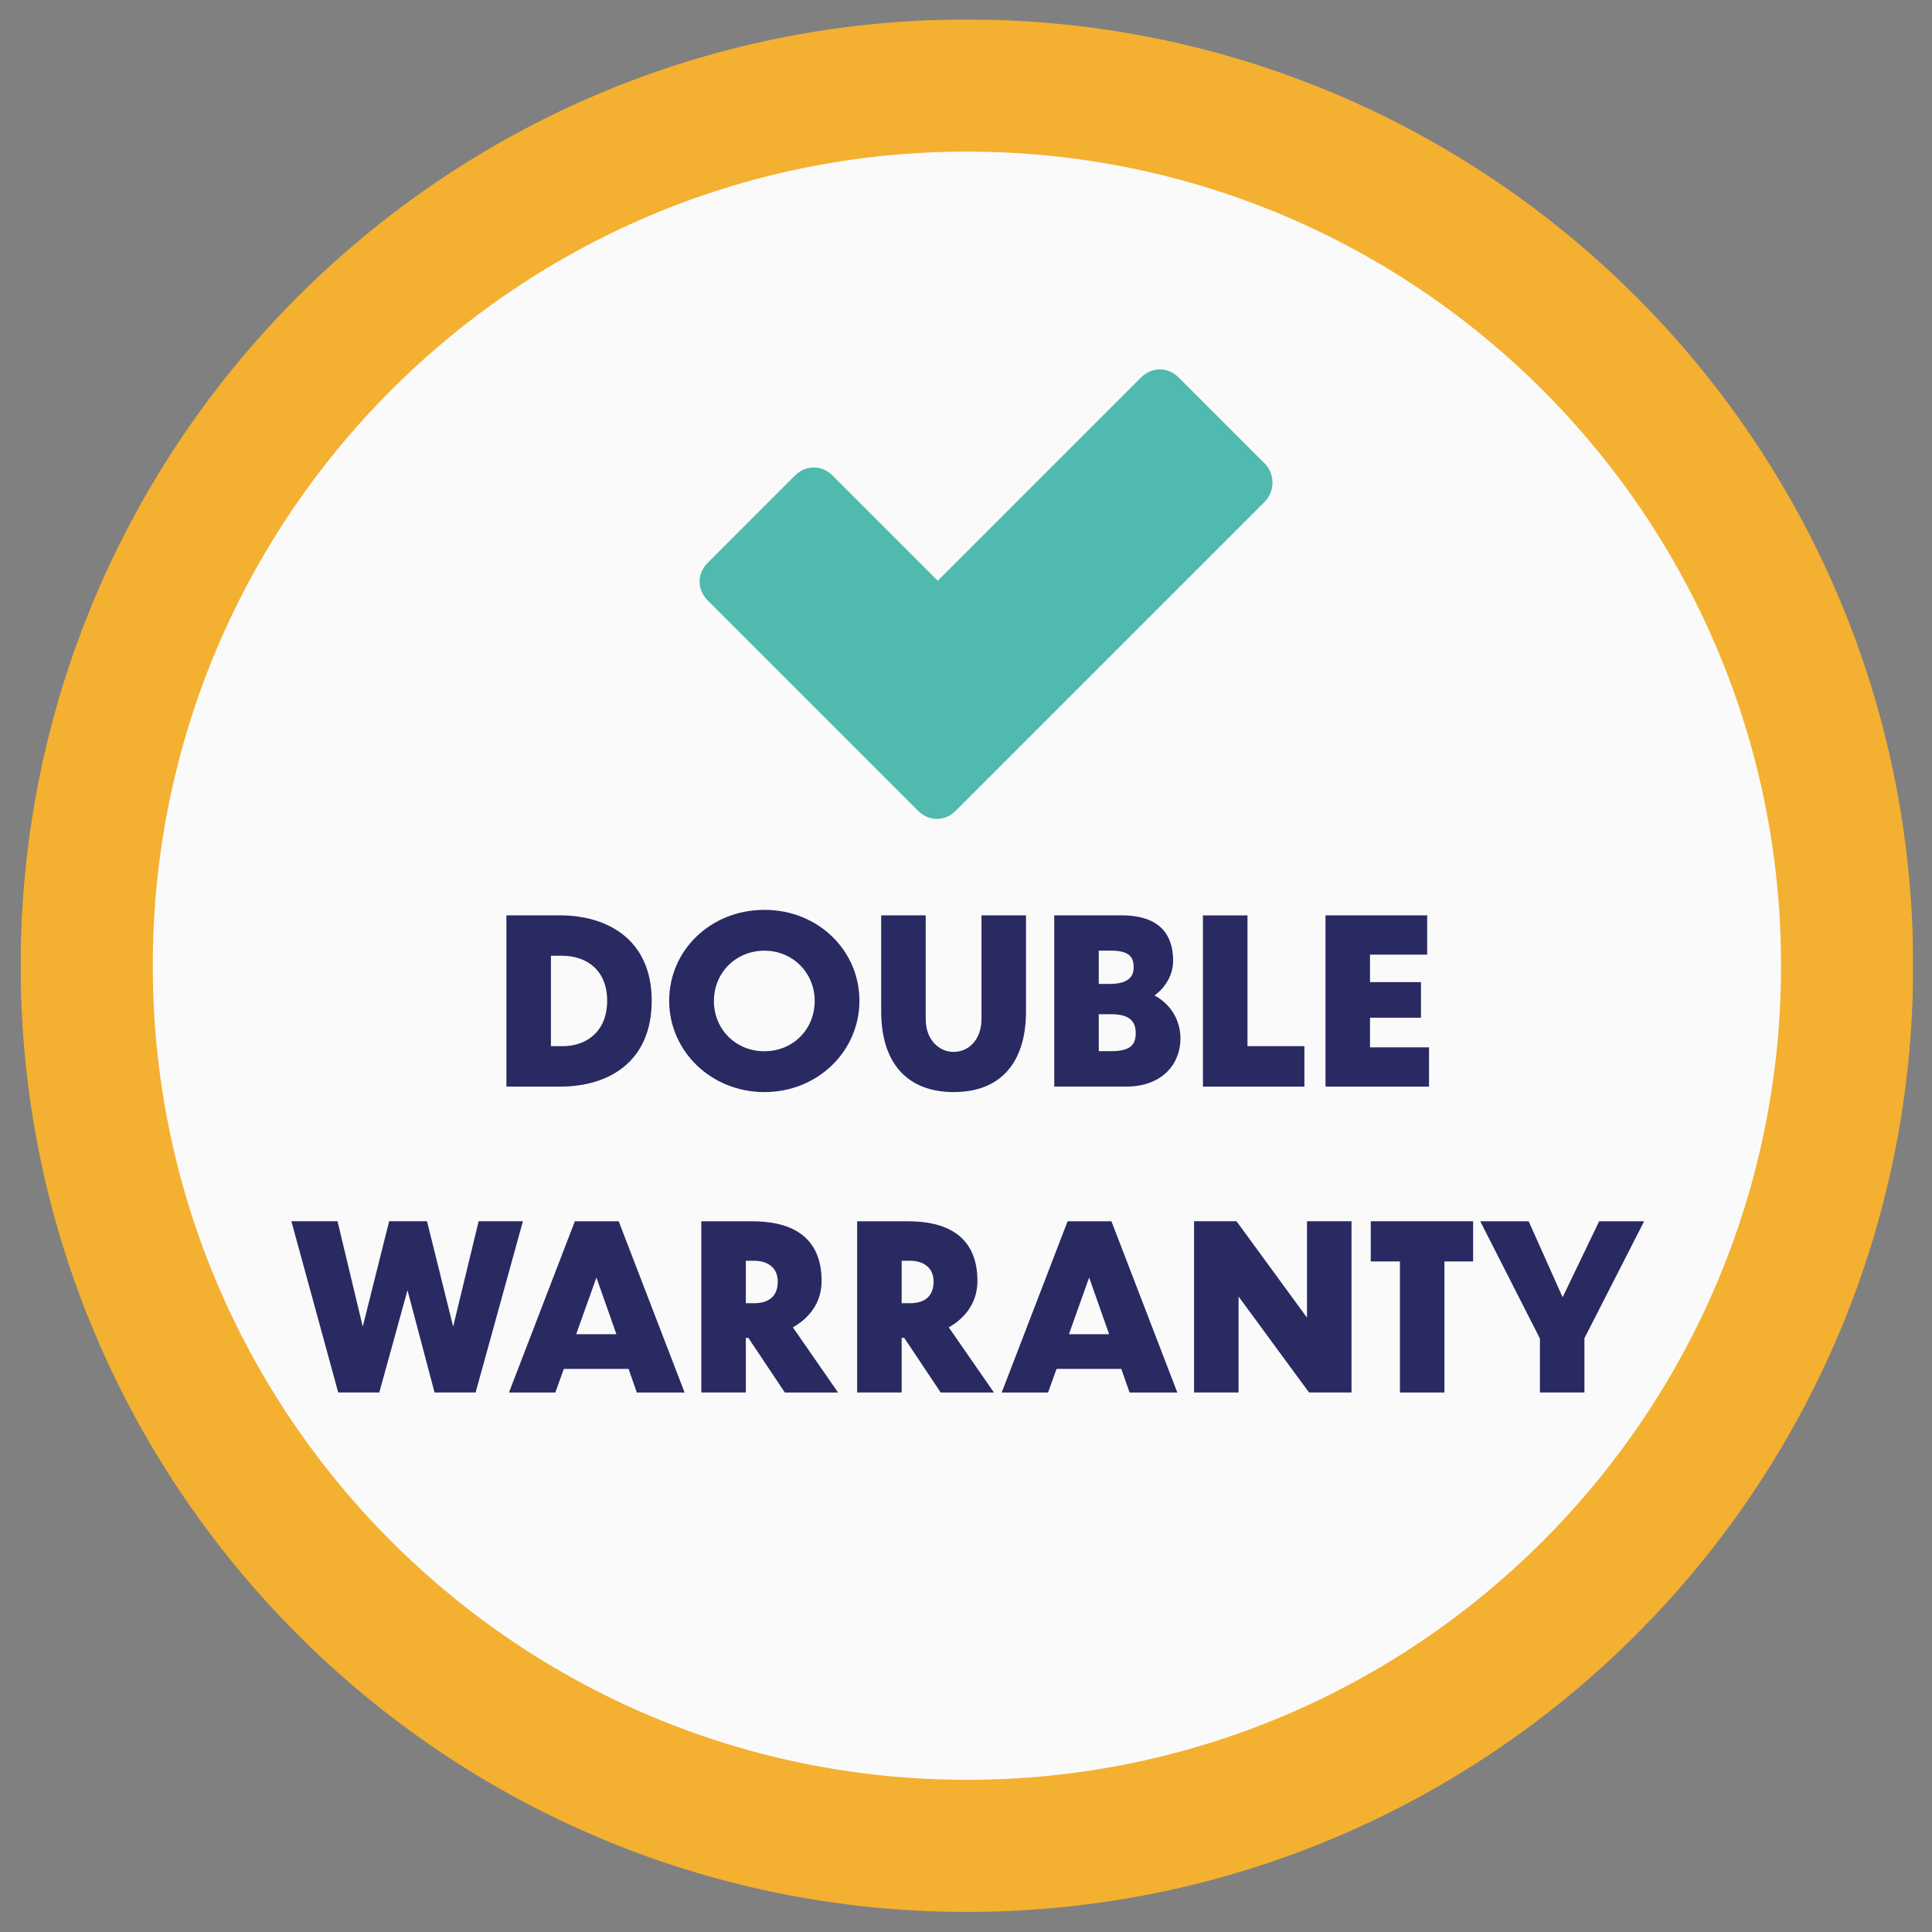
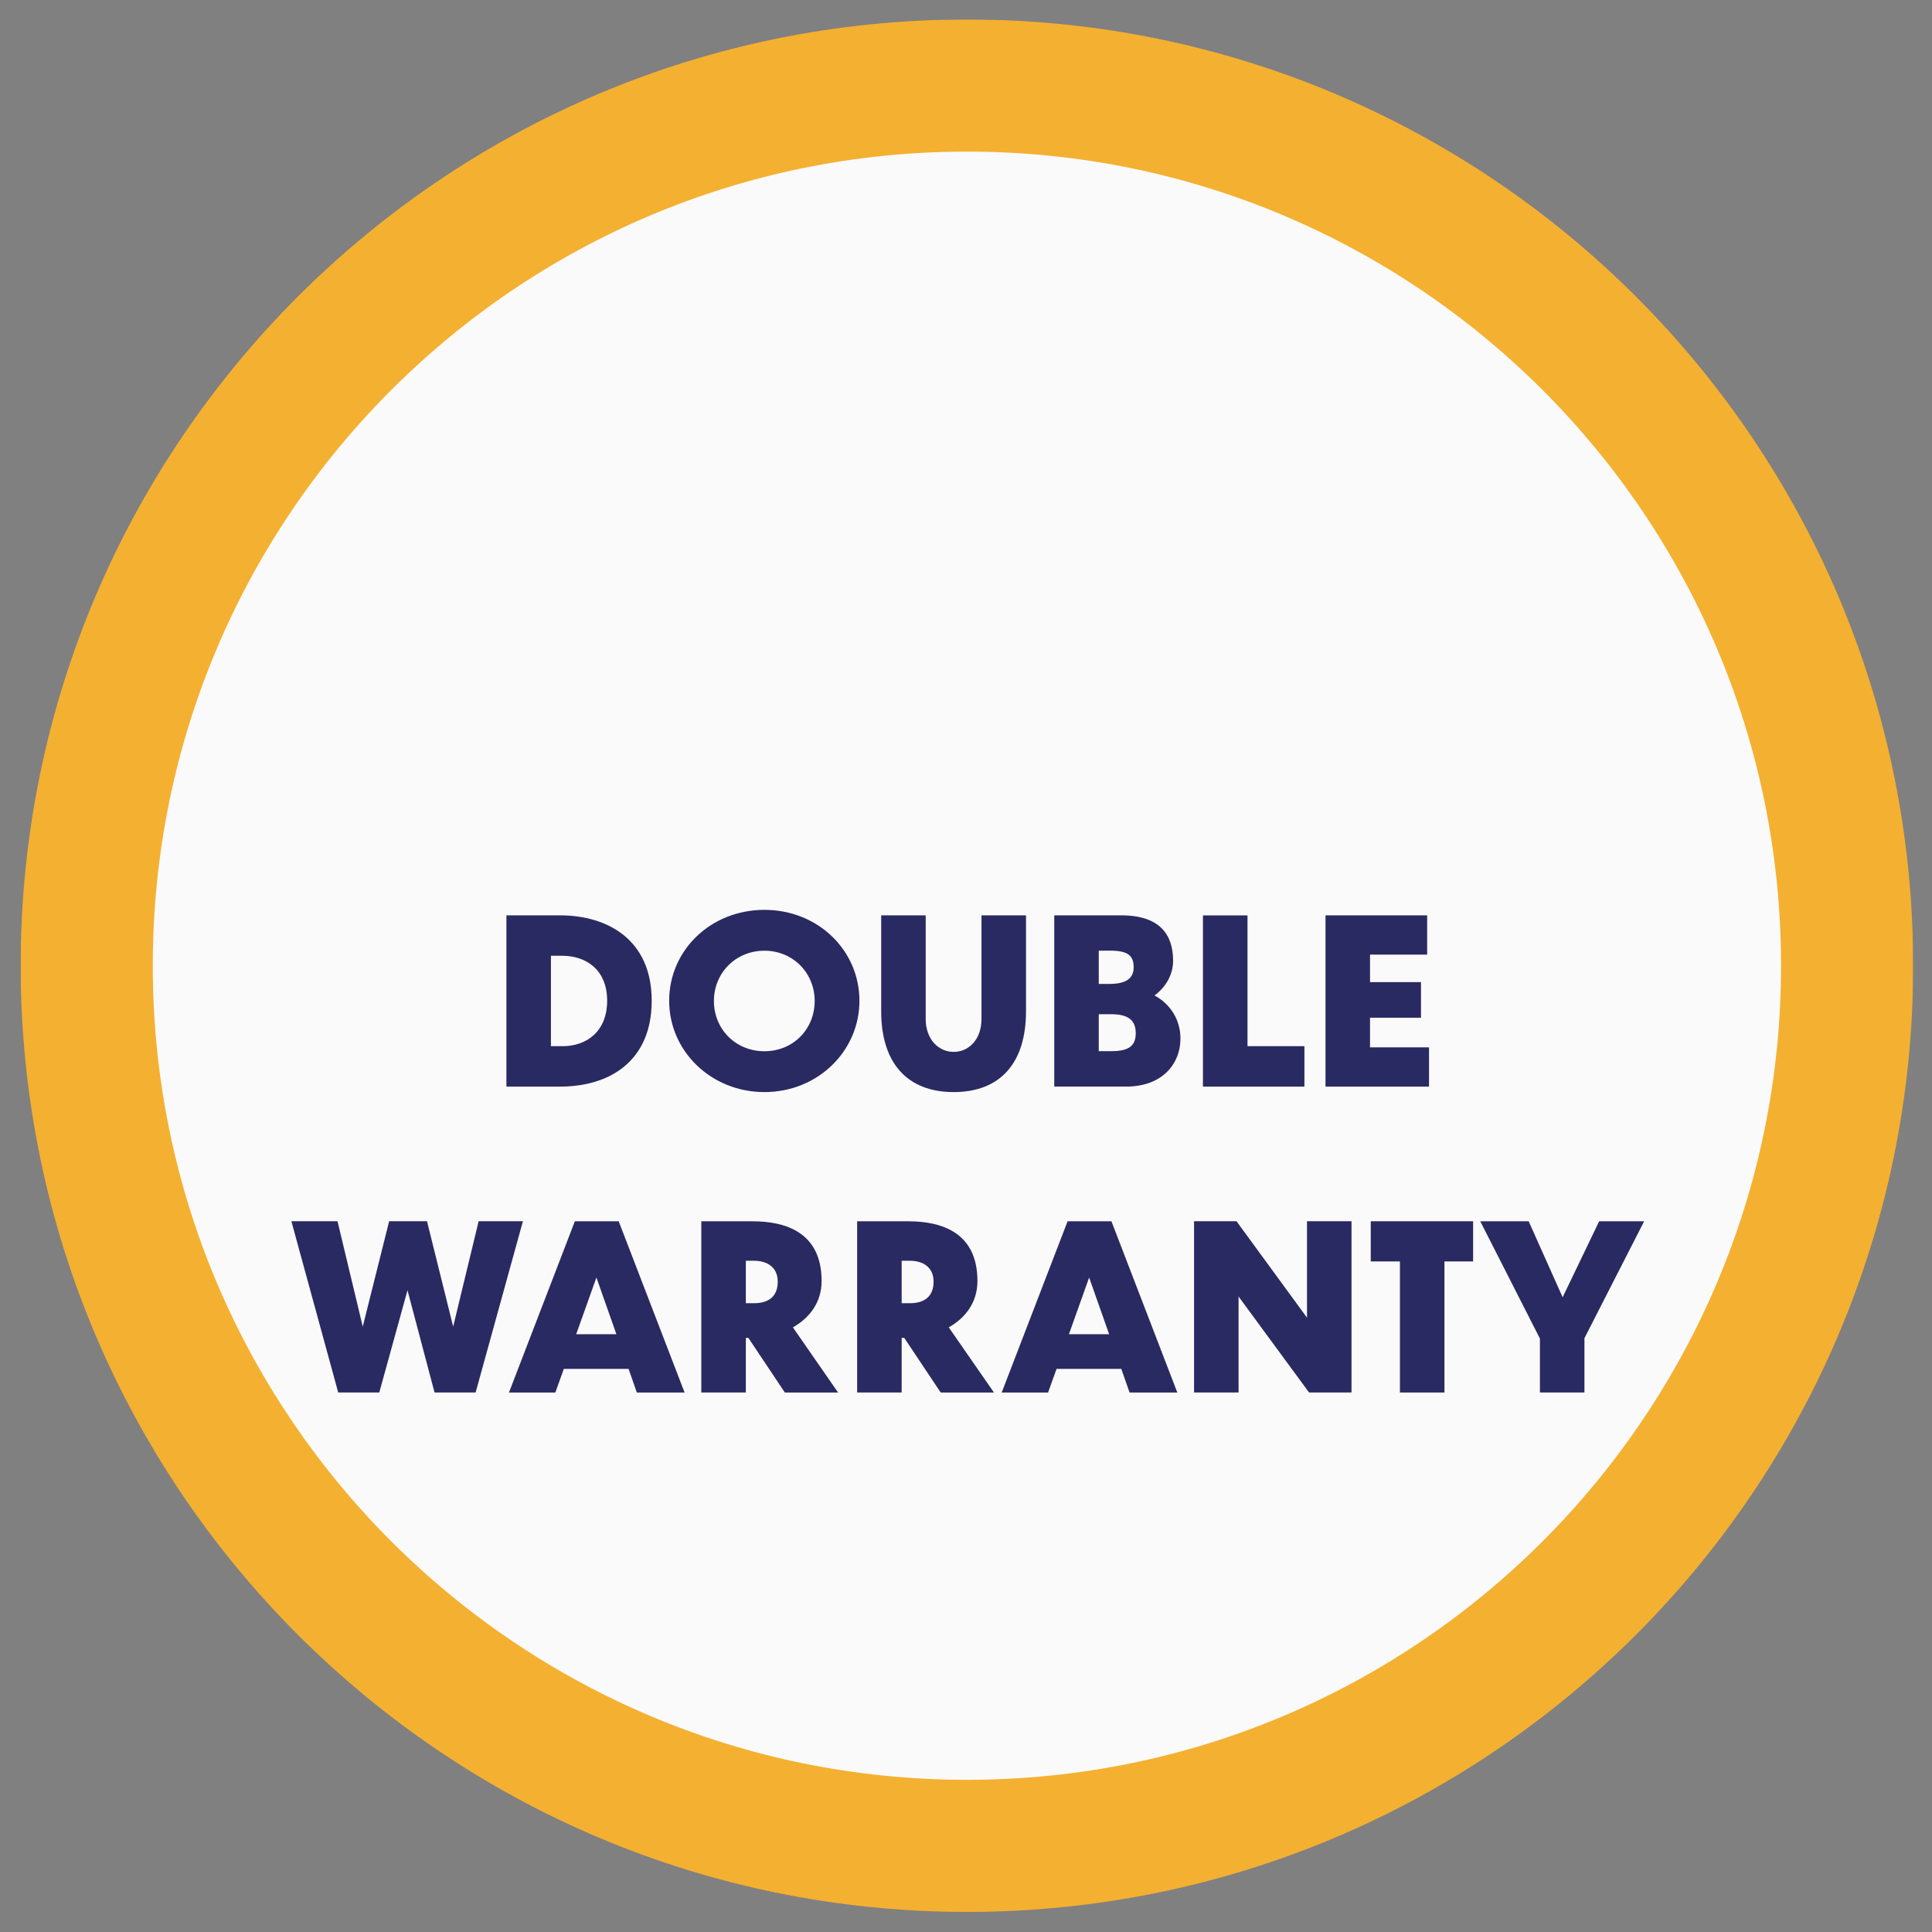
<svg xmlns="http://www.w3.org/2000/svg" id="Layer_1" viewBox="0 0 500 500">
  <rect x="0" y="0" width="500" height="500" fill="#808080" stroke="none" />
  <defs>
    <clipPath id="clippath">
      <rect x="5.35" y="5.04" width="489.77" height="489.77" style="fill:none;" />
    </clipPath>
    <clipPath id="clippath-1">
      <rect x="5.35" y="5.05" width="489.76" height="489.76" style="fill:none;" />
    </clipPath>
    <clipPath id="clippath-2">
      <rect x="-178.01" y="-137.58" width="856.49" height="652.76" style="fill:none;" />
    </clipPath>
    <clipPath id="clippath-3">
-       <rect x="5.35" y="5.05" width="489.76" height="489.76" style="fill:none;" />
-     </clipPath>
+       </clipPath>
  </defs>
  <g style="clip-path:url(#clippath);">
    <g style="clip-path:url(#clippath-1);">
      <g style="opacity:.96;">
        <g style="clip-path:url(#clippath-2);">
          <path d="m250.23,477.71c125.81,0,227.8-101.99,227.8-227.8S376.04,22.14,250.23,22.14,22.44,124.13,22.44,249.91s101.99,227.8,227.8,227.8" style="fill:#fff;" />
          <path d="m250.23,477.71c125.81,0,227.8-101.99,227.8-227.8S376.04,22.14,250.23,22.14,22.44,124.13,22.44,249.91s101.99,227.8,227.8,227.8Z" style="fill:none; stroke:#f9b22d; stroke-width:34.19px;" />
        </g>
      </g>
    </g>
  </g>
  <g>
    <path d="m131.06,236.89h13.84c12.36,0,23.76,6.3,23.76,22.1s-11.11,22.22-23.64,22.22h-13.96v-44.31Zm11.52,33.86h3.03c6.18,0,11.52-3.8,11.52-11.76s-5.35-11.58-11.52-11.64h-3.03v23.4Z" style="fill:#292a62;" />
    <path d="m222.42,258.99c0,13.07-10.81,23.64-24.59,23.64s-24.65-10.57-24.65-23.64,10.75-23.52,24.65-23.52,24.59,10.51,24.59,23.52Zm-37.66.06c0,7.25,5.58,13.01,13.07,13.01s13.01-5.76,13.01-13.01-5.64-13.01-13.01-13.01-13.07,5.7-13.07,13.01Z" style="fill:#292a62;" />
    <path d="m246.82,282.63c-12,0-18.77-7.48-18.77-20.91v-24.83h11.52v26.79c0,5.46,3.45,8.55,7.25,8.55s7.19-3.09,7.19-8.55v-26.79h11.52v24.83c0,13.43-6.71,20.91-18.71,20.91Z" style="fill:#292a62;" />
    <path d="m291.43,281.2h-18.59v-44.31h17.34c10.04,0,13.42,5.05,13.42,11.76,0,3.39-1.72,6.71-4.81,8.97,4.28,2.32,6.71,6.48,6.71,11.17,0,6.47-4.63,12.42-14.08,12.42Zm-7.07-35.17v8.61h2.73c4.16,0,6.3-1.31,6.3-4.28s-1.37-4.34-6.12-4.34h-2.91Zm0,16.45v9.56h3.33c4.87,0,6.24-1.72,6.24-4.69,0-3.39-2.08-4.87-6.3-4.87h-3.27Z" style="fill:#292a62;" />
    <path d="m322.85,236.89v33.86h14.73v10.46h-26.26v-44.31h11.52Z" style="fill:#292a62;" />
    <path d="m343.04,236.89h26.31v10.16h-14.79v7.13h13.19v9.21h-13.19v7.66h15.27v10.16h-26.79v-44.31Z" style="fill:#292a62;" />
  </g>
  <g>
    <path d="m105.47,333.88l-7.31,26.49h-10.63l-12.12-44.31h11.94l6.53,27.27,6.83-27.27h9.8l6.77,27.27,6.59-27.27h11.46l-12.24,44.31h-10.63l-7.01-26.49Z" style="fill:#292a62;" />
    <path d="m162.67,354.26h-16.75l-2.2,6.12h-12l17.05-44.31h11.35l17.05,44.31h-12.36l-2.14-6.12Zm-3.15-8.97l-5.17-14.67-5.23,14.67h10.4Z" style="fill:#292a62;" />
    <path d="m193.67,346.24h-.65v14.14h-11.52v-44.31h13.25c8.55,0,17.88,2.85,17.88,15.45,0,5.64-3.21,9.62-7.43,12l11.7,16.87h-13.78l-9.44-14.14Zm-.65-19.96v10.99h2.14c3.86,0,6.12-1.84,6.12-5.58s-2.73-5.41-6.18-5.41h-2.08Z" style="fill:#292a62;" />
    <path d="m234,346.24h-.65v14.14h-11.52v-44.31h13.25c8.55,0,17.88,2.85,17.88,15.45,0,5.64-3.21,9.62-7.42,12l11.7,16.87h-13.78l-9.44-14.14Zm-.65-19.96v10.99h2.14c3.86,0,6.12-1.84,6.12-5.58s-2.73-5.41-6.18-5.41h-2.08Z" style="fill:#292a62;" />
    <path d="m290.19,354.26h-16.75l-2.2,6.12h-12l17.05-44.31h11.35l17.05,44.31h-12.36l-2.14-6.12Zm-3.15-8.97l-5.17-14.67-5.23,14.67h10.4Z" style="fill:#292a62;" />
    <path d="m320.54,335.54v24.83h-11.52v-44.31h10.99l18.24,24.95v-24.95h11.52v44.31h-10.99l-18.24-24.83Z" style="fill:#292a62;" />
    <path d="m362.29,326.46h-7.54v-10.4h26.49v10.4h-7.42v33.92h-11.52v-33.92Z" style="fill:#292a62;" />
-     <path d="m410.05,346.3v14.08h-11.52v-13.96l-15.44-30.35h12.53l8.79,19.66,9.45-19.66h11.64l-15.44,30.24Z" style="fill:#292a62;" />
+     <path d="m410.05,346.3v14.08h-11.52v-13.96l-15.44-30.35h12.53l8.79,19.66,9.45-19.66h11.64l-15.44,30.24" style="fill:#292a62;" />
  </g>
  <g style="clip-path:url(#clippath-3);">
    <path d="m305.01,97.68c-2.77-2.77-6.93-2.77-9.7,0l-52.62,52.62-27.24-27.24c-2.77-2.77-6.93-2.77-9.7,0l-22.61,22.61c-2.77,2.77-2.77,6.93,0,9.7l54.48,54.48c2.77,2.77,6.93,2.77,9.7,0l79.86-79.86c2.77-2.77,2.77-6.93.45-9.7l-22.61-22.61Z" style="fill:#4fbaad;" />
  </g>
</svg>